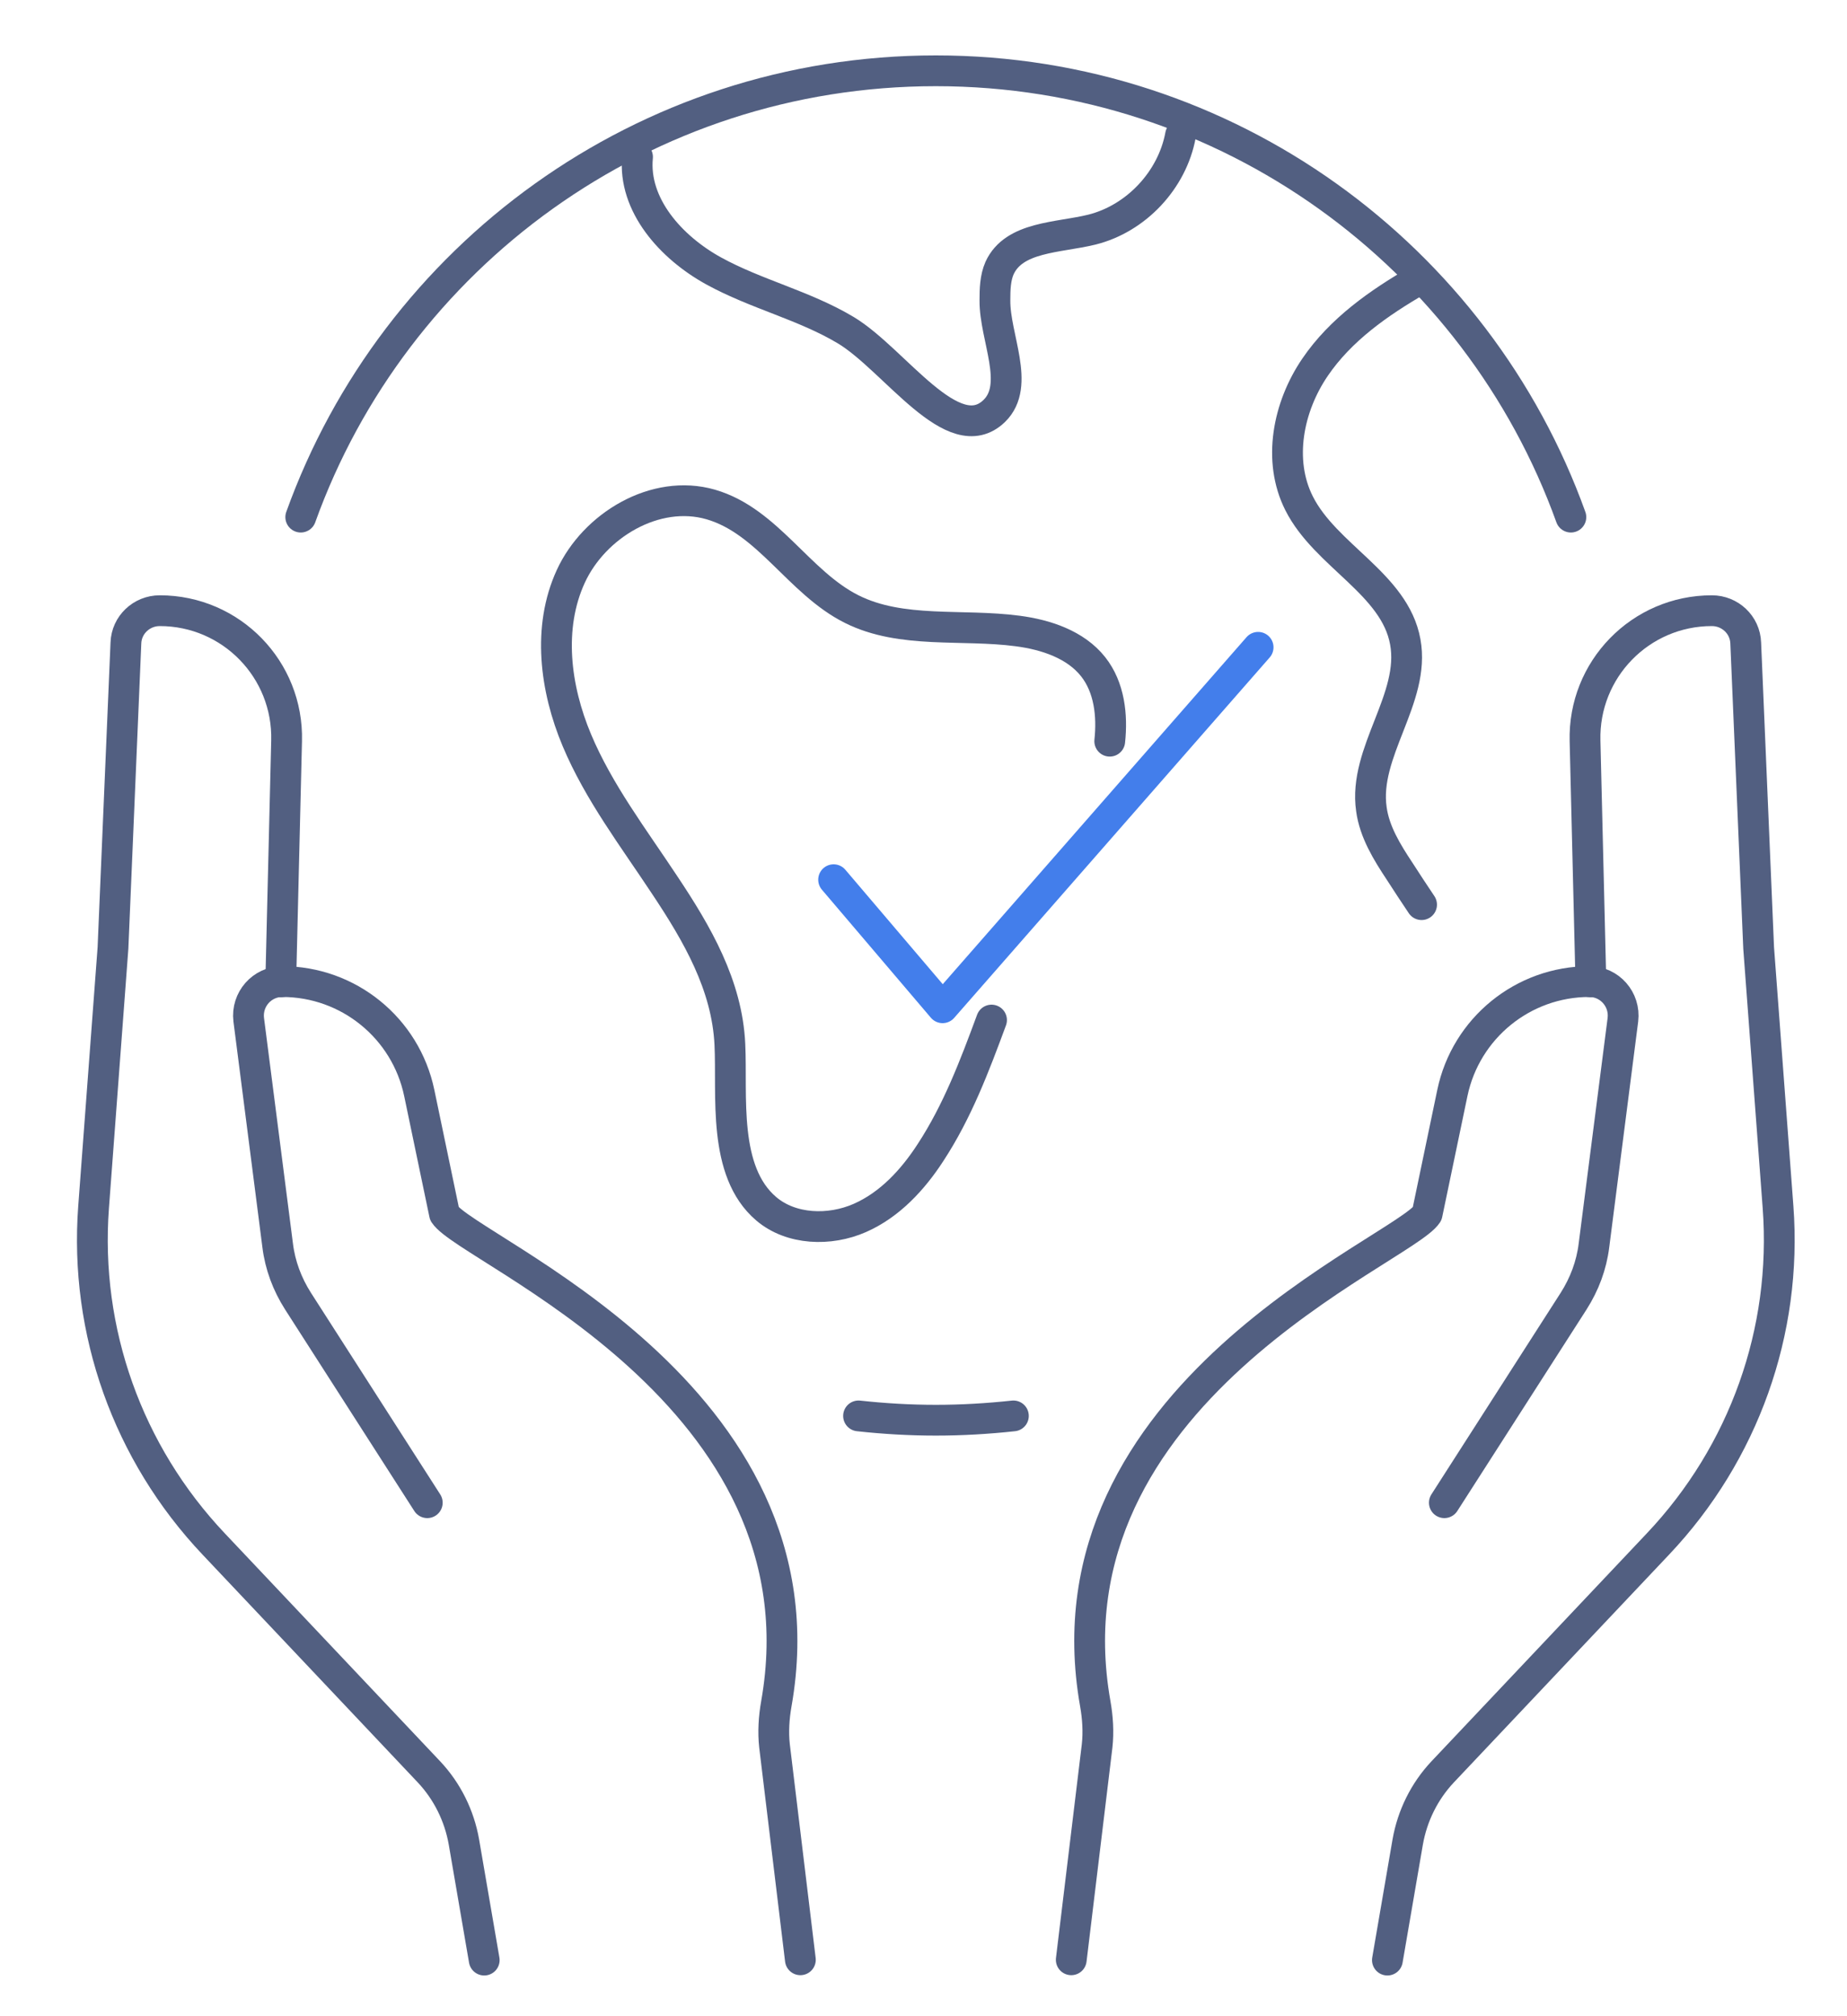
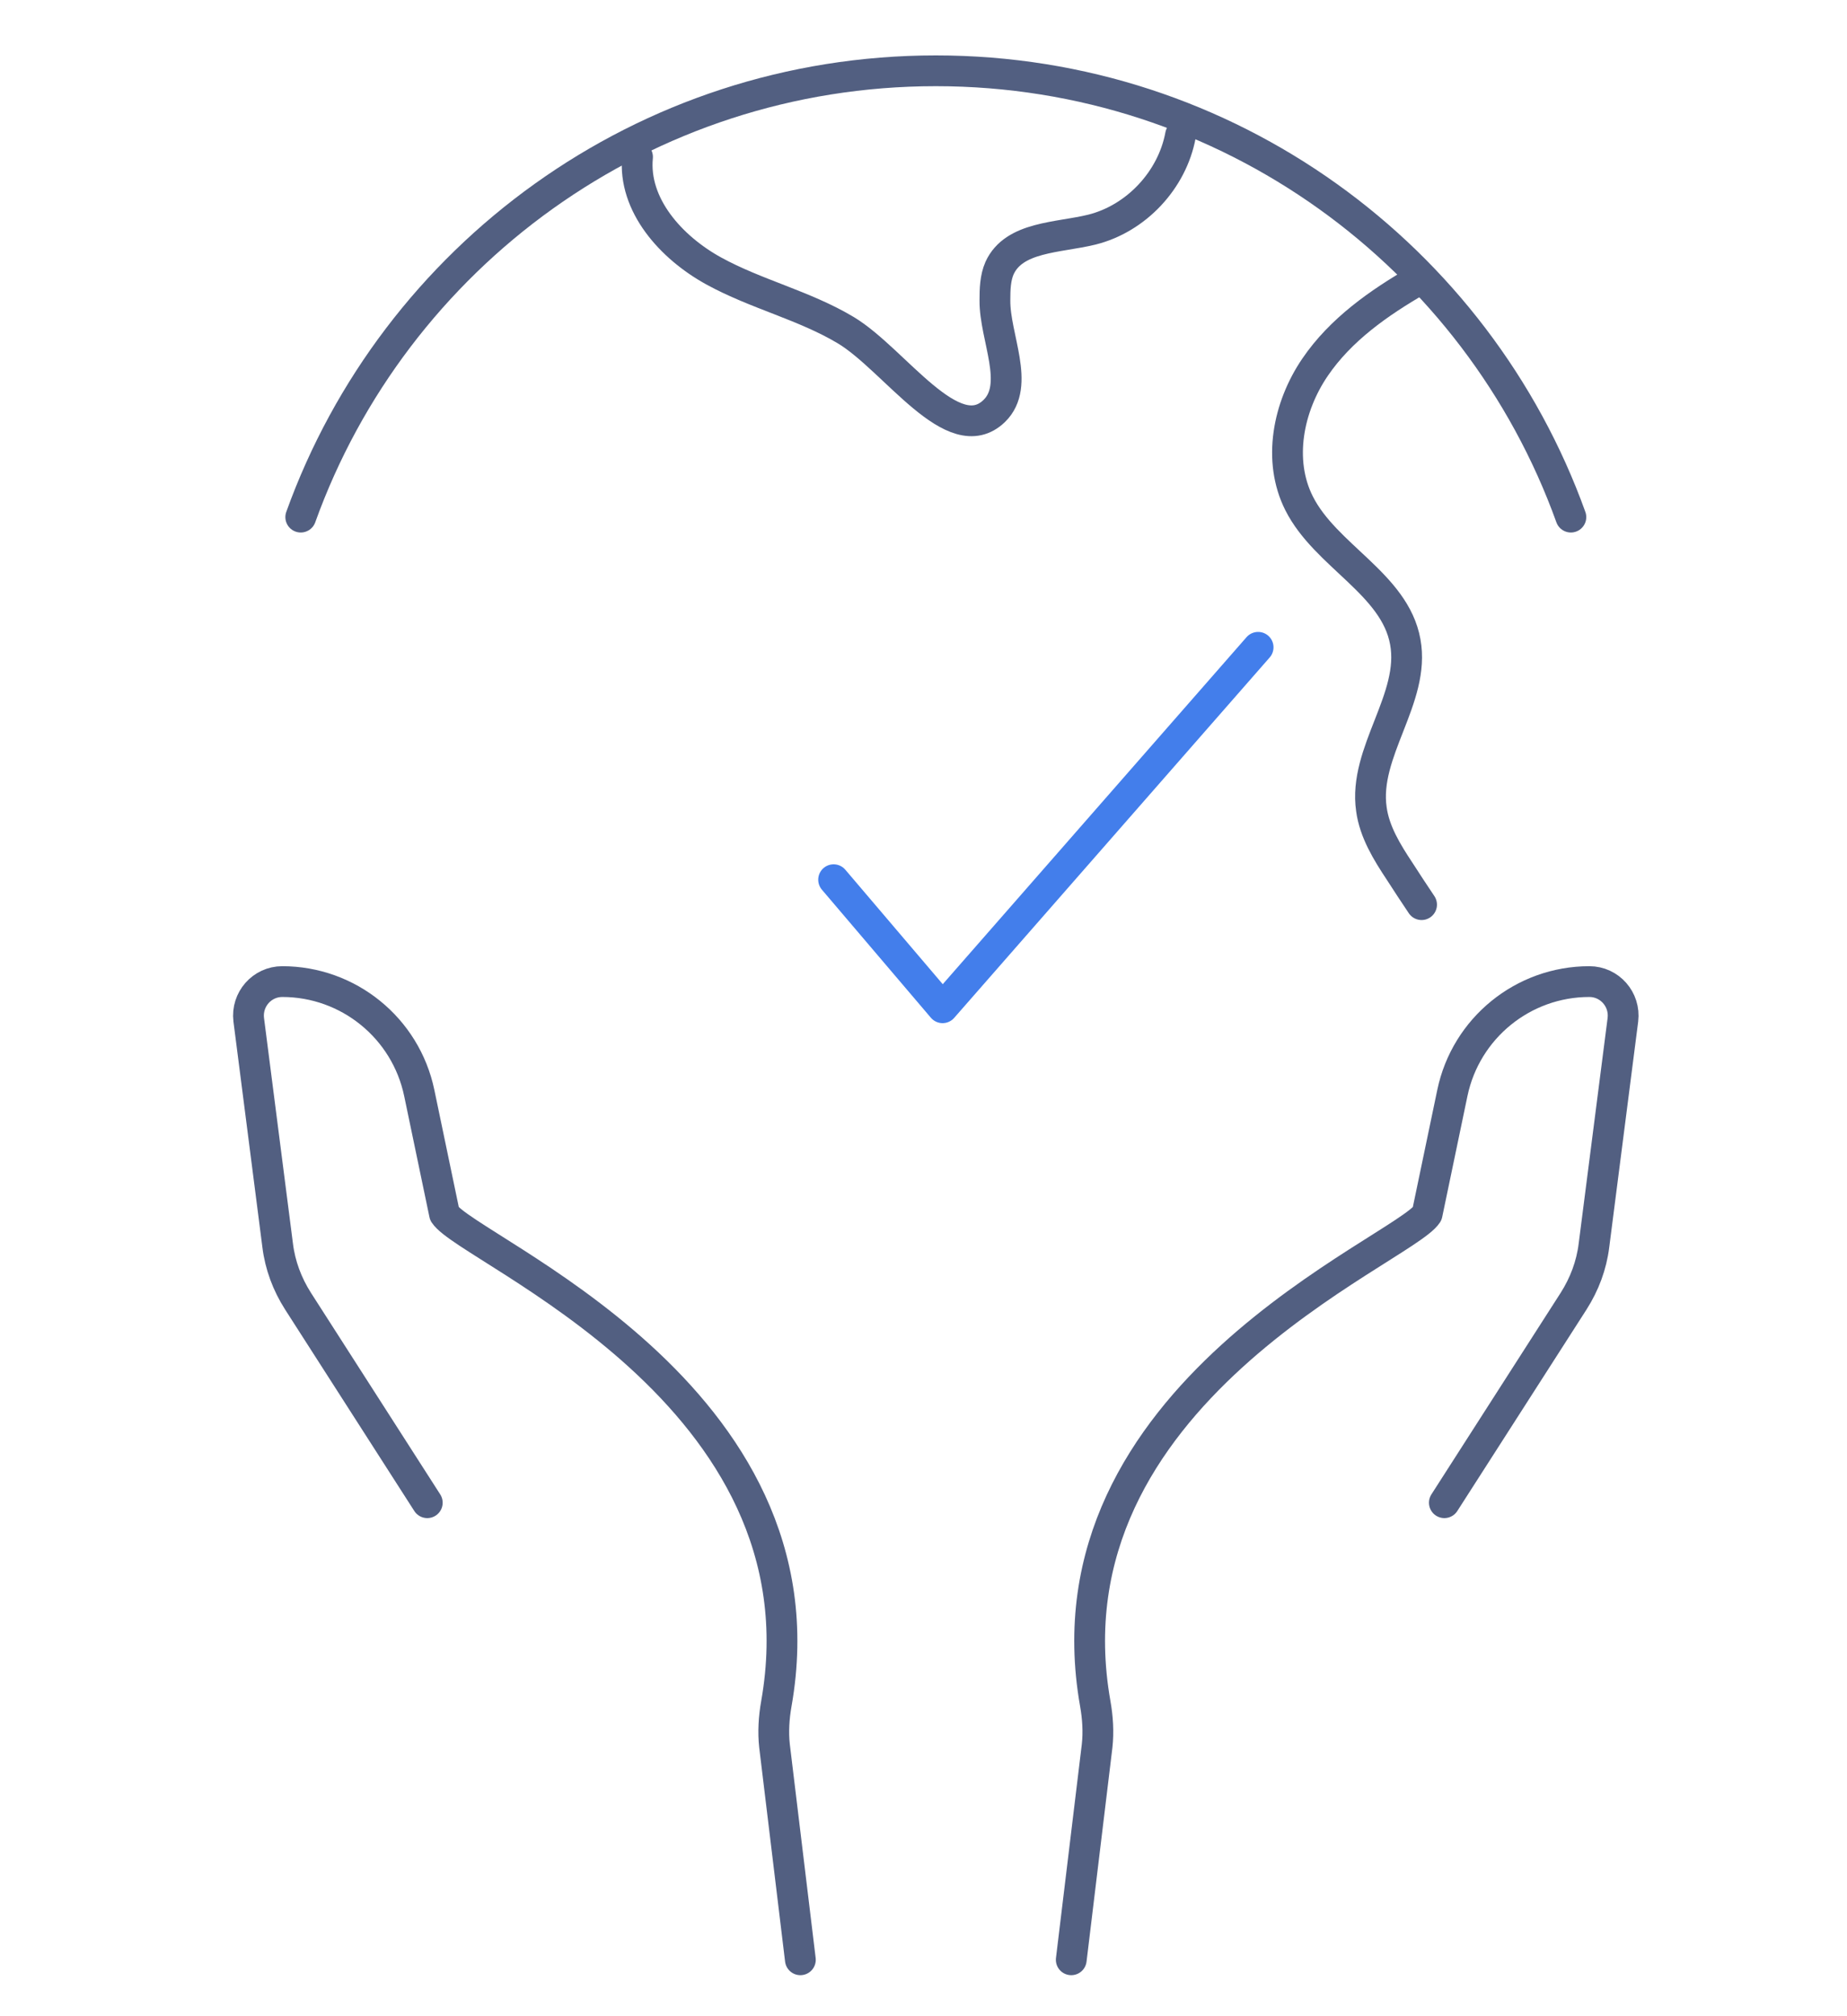
<svg xmlns="http://www.w3.org/2000/svg" id="图层_1" x="0px" y="0px" viewBox="0 0 600 655" style="enable-background:new 0 0 600 655;" xml:space="preserve">
  <style type="text/css">	.st0{fill:none;stroke:#525F81;stroke-width:10;stroke-linecap:round;stroke-linejoin:round;stroke-miterlimit:7.111;}	.st1{fill:none;stroke:#437EEB;stroke-width:10;stroke-linecap:round;stroke-linejoin:round;stroke-miterlimit:13.333;}</style>
  <g>
    <g>
      <path class="st0" d="M97.7,168C128.1,83.4,209,23,304,23c95,0,175.9,60.5,206.3,145" />
-       <path class="st0" d="M329.2,460c-8.3,0.9-16.7,1.4-25.2,1.4c-8.5,0-16.9-0.5-25.1-1.4" />
      <path class="st0" d="M207.1,51c-1.5,15.6,10.9,29.4,24.7,37c13.8,7.6,29.5,11.2,43,19.3c15.9,9.6,34.9,39.1,48.2,26.2   c8.6-8.4,0.1-23.9,0.2-35.9c0-3.6,0.1-7.3,1.5-10.5c4.7-10.3,19-9.8,30-12.5c14.4-3.6,26.1-16.1,28.8-30.7" />
      <path class="st0" d="M460.7,91c-12.8,7.4-25.2,16.1-33.5,28.3c-8.8,12.9-12.2,30.3-5.2,44.2c8.6,17.1,31.1,26.2,34.5,45   c3.4,18.4-13.7,35.8-11,54.4c1,7.4,5.1,14,9.2,20.2c2.3,3.6,4.7,7.2,7.1,10.8" />
-       <path class="st0" d="M360.5,240.8c0.9-8.4-0.1-17.5-5.4-24.2c-5.7-7.2-15.3-10.4-24.5-11.6c-18.1-2.4-37.7,1-53.9-7.1   c-17.2-8.6-27.2-28.6-45.8-34c-18-5.2-37.9,6.8-45.5,23.4c-7.6,16.6-5.1,36.3,2,53.2c7.1,16.9,18.4,31.7,28.5,47   c10.6,15.9,20.3,32.6,21.2,51.8c0.8,16.6-2.5,41.2,11.8,53.4c8.1,6.9,20.6,7.3,30.4,3c9.8-4.3,17.3-12.5,23-21.3   c8.7-13.3,14.3-28.1,19.8-43" />
    </g>
    <path class="st0" d="M138.8,488.2l-42-65.5c-3.5-5.5-5.8-11.6-6.6-18.1l-9.4-73.3c-0.8-6.6,4.3-12.4,10.9-12.4l0,0  c21.5,0,40.1,15.1,44.5,36.2l8.2,39.3c7.8,11.9,125.6,58.4,107.8,159.1c-0.8,4.5-1.1,9.2-0.6,13.7l8.4,69.5" />
-     <path class="st0" d="M157.3,636.8l-6.6-38.4c-1.5-8.5-5.4-16.4-11.3-22.7l-70-74.1c-27.9-29.5-42-69.1-39-109.4l6.3-84.2l4.2-99.1  c0.2-5.9,5.1-10.5,11-10.5l0,0c23.2,0,41.8,19.1,41.2,42.3l-1.9,78.3" />
    <path class="st0" d="M469.2,488.2l42-65.5c3.5-5.5,5.8-11.6,6.6-18.1l9.4-73.3c0.8-6.6-4.3-12.4-10.9-12.4l0,0  c-21.5,0-40.1,15.1-44.5,36.2l-8.2,39.3c-7.8,11.9-125.6,58.4-107.8,159.1c0.8,4.5,1.1,9.2,0.6,13.7l-8.4,69.5" />
-     <path class="st0" d="M450.7,636.8l6.6-38.4c1.5-8.5,5.4-16.4,11.3-22.7l70-74.1c27.9-29.5,42-69.1,39-109.4l-6.3-84.2l-4.2-99.1  c-0.2-5.9-5.1-10.5-11-10.5l0,0c-23.2,0-41.8,19.1-41.2,42.3l1.9,78.3" />
  </g>
  <polyline class="st1" points="270.8,285.8 306.2,327.4 408.7,210.3 " />
</svg>